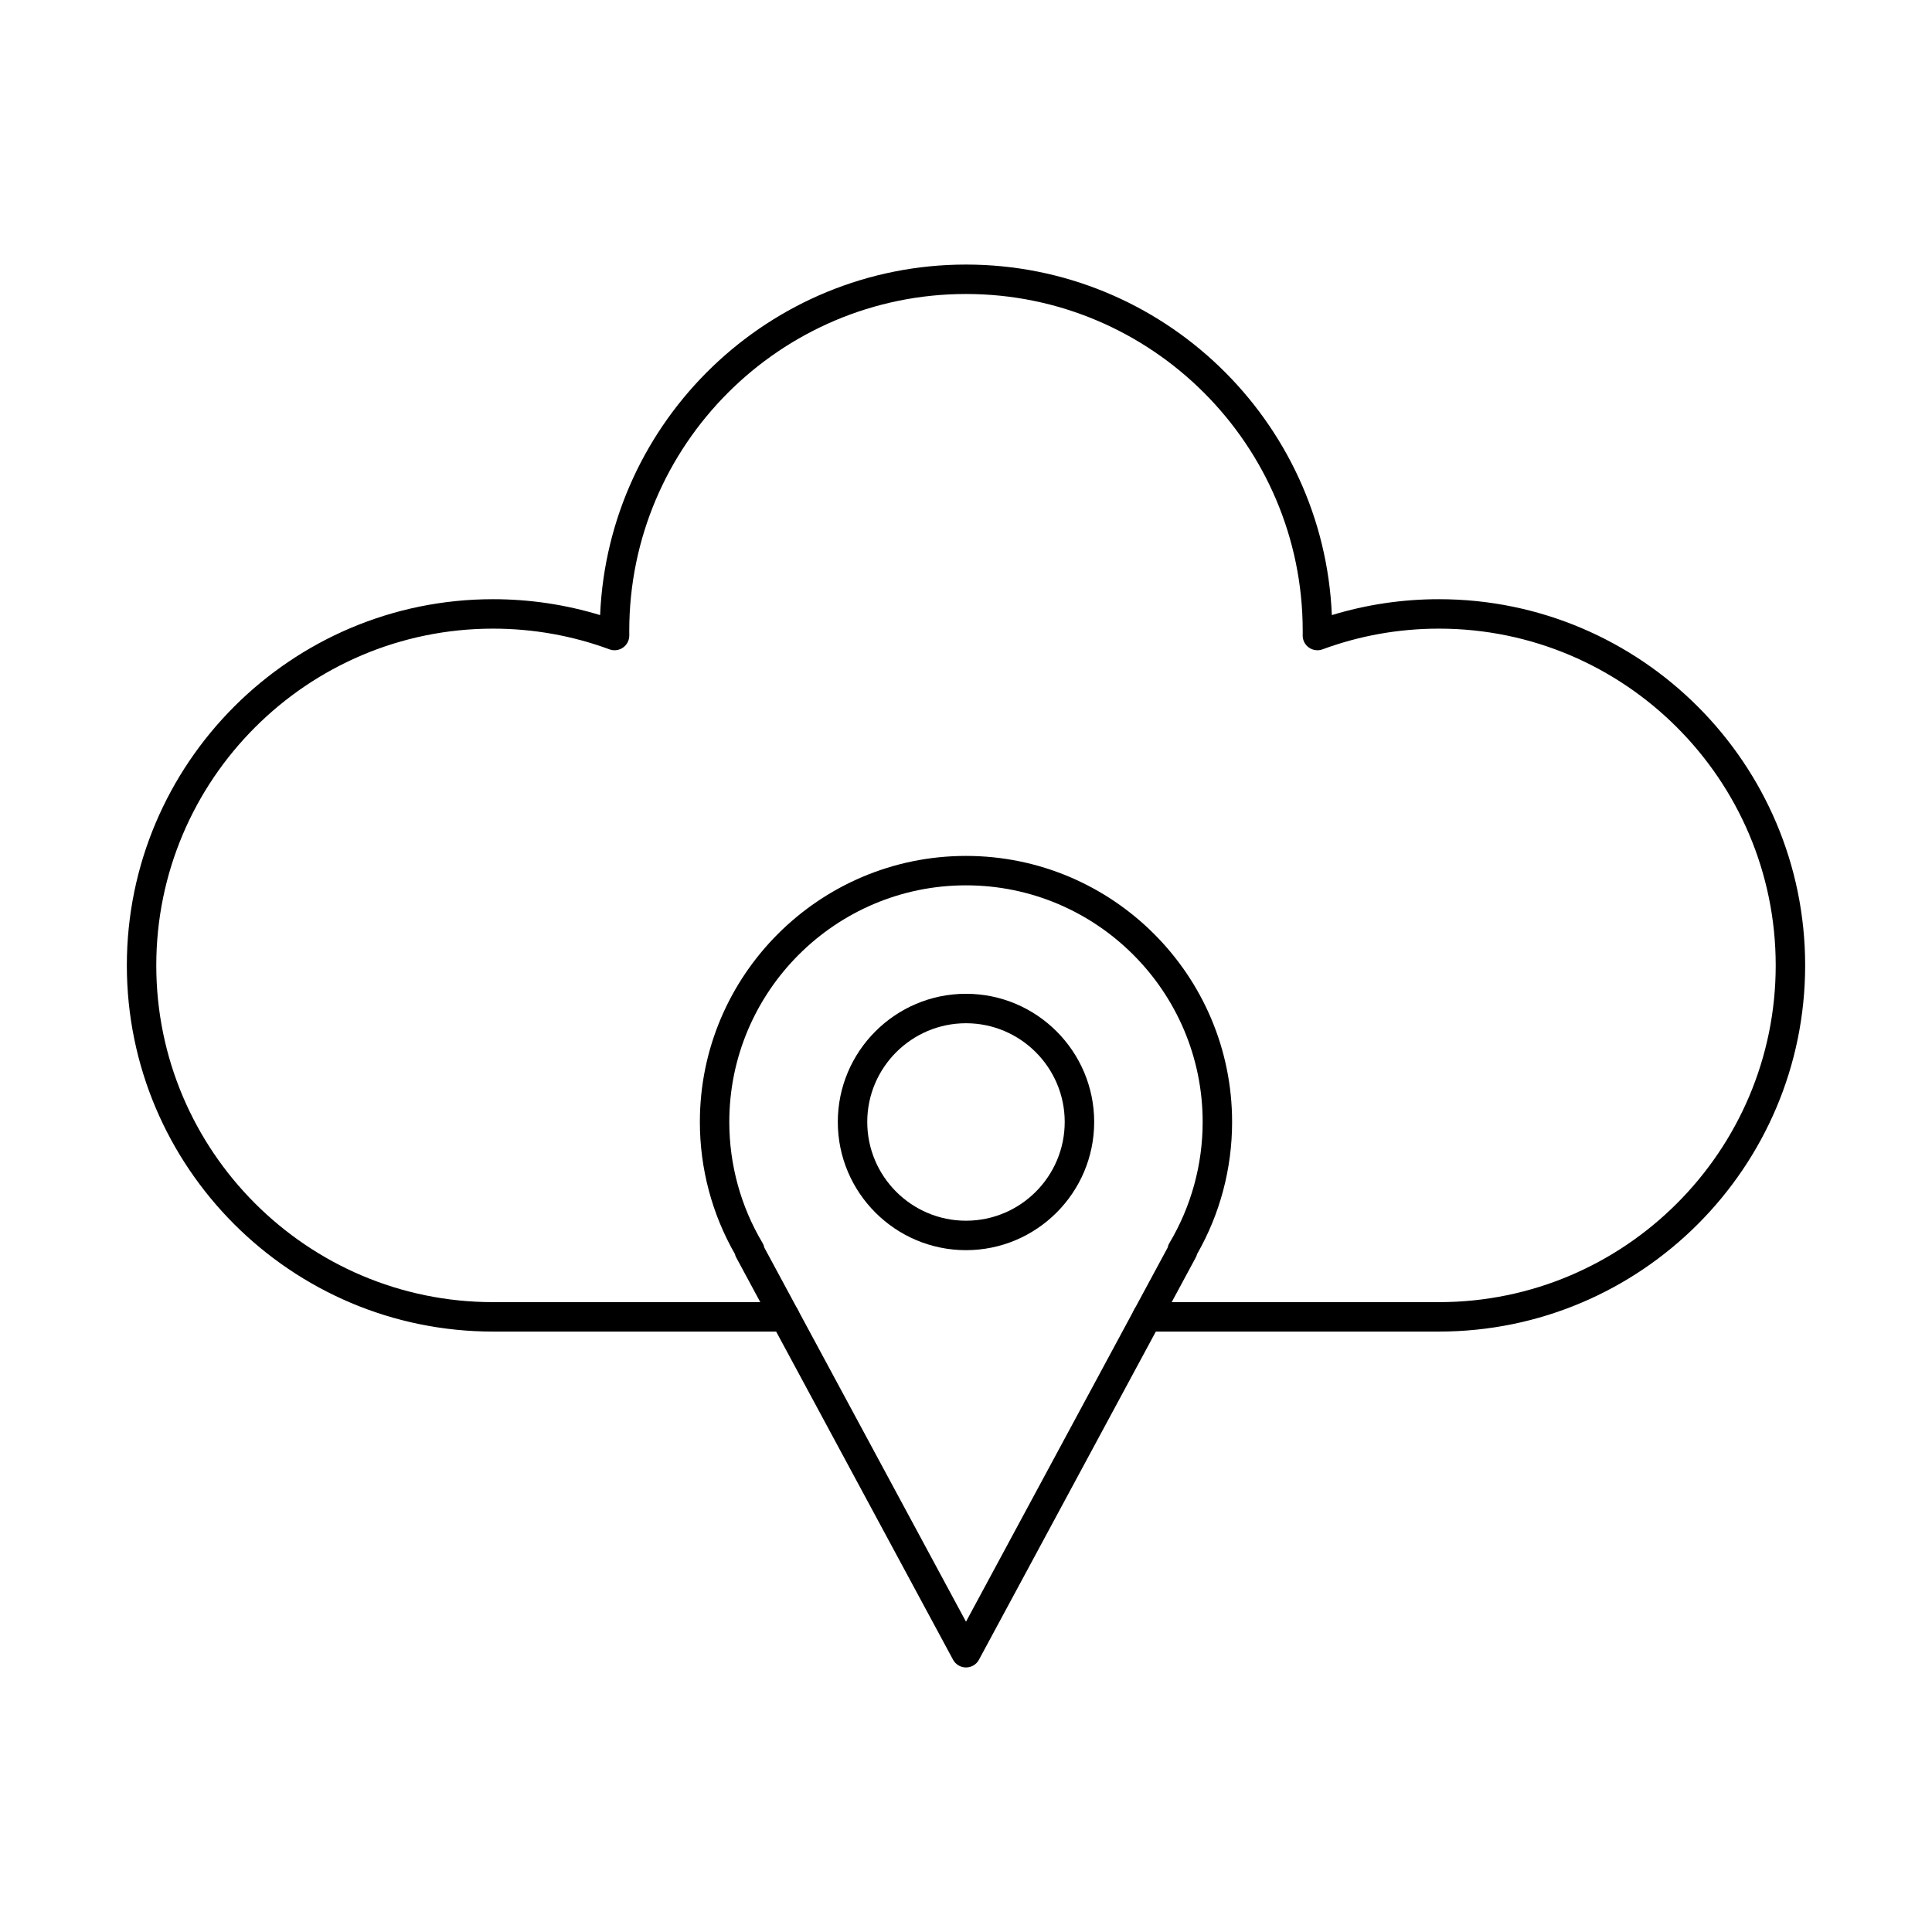
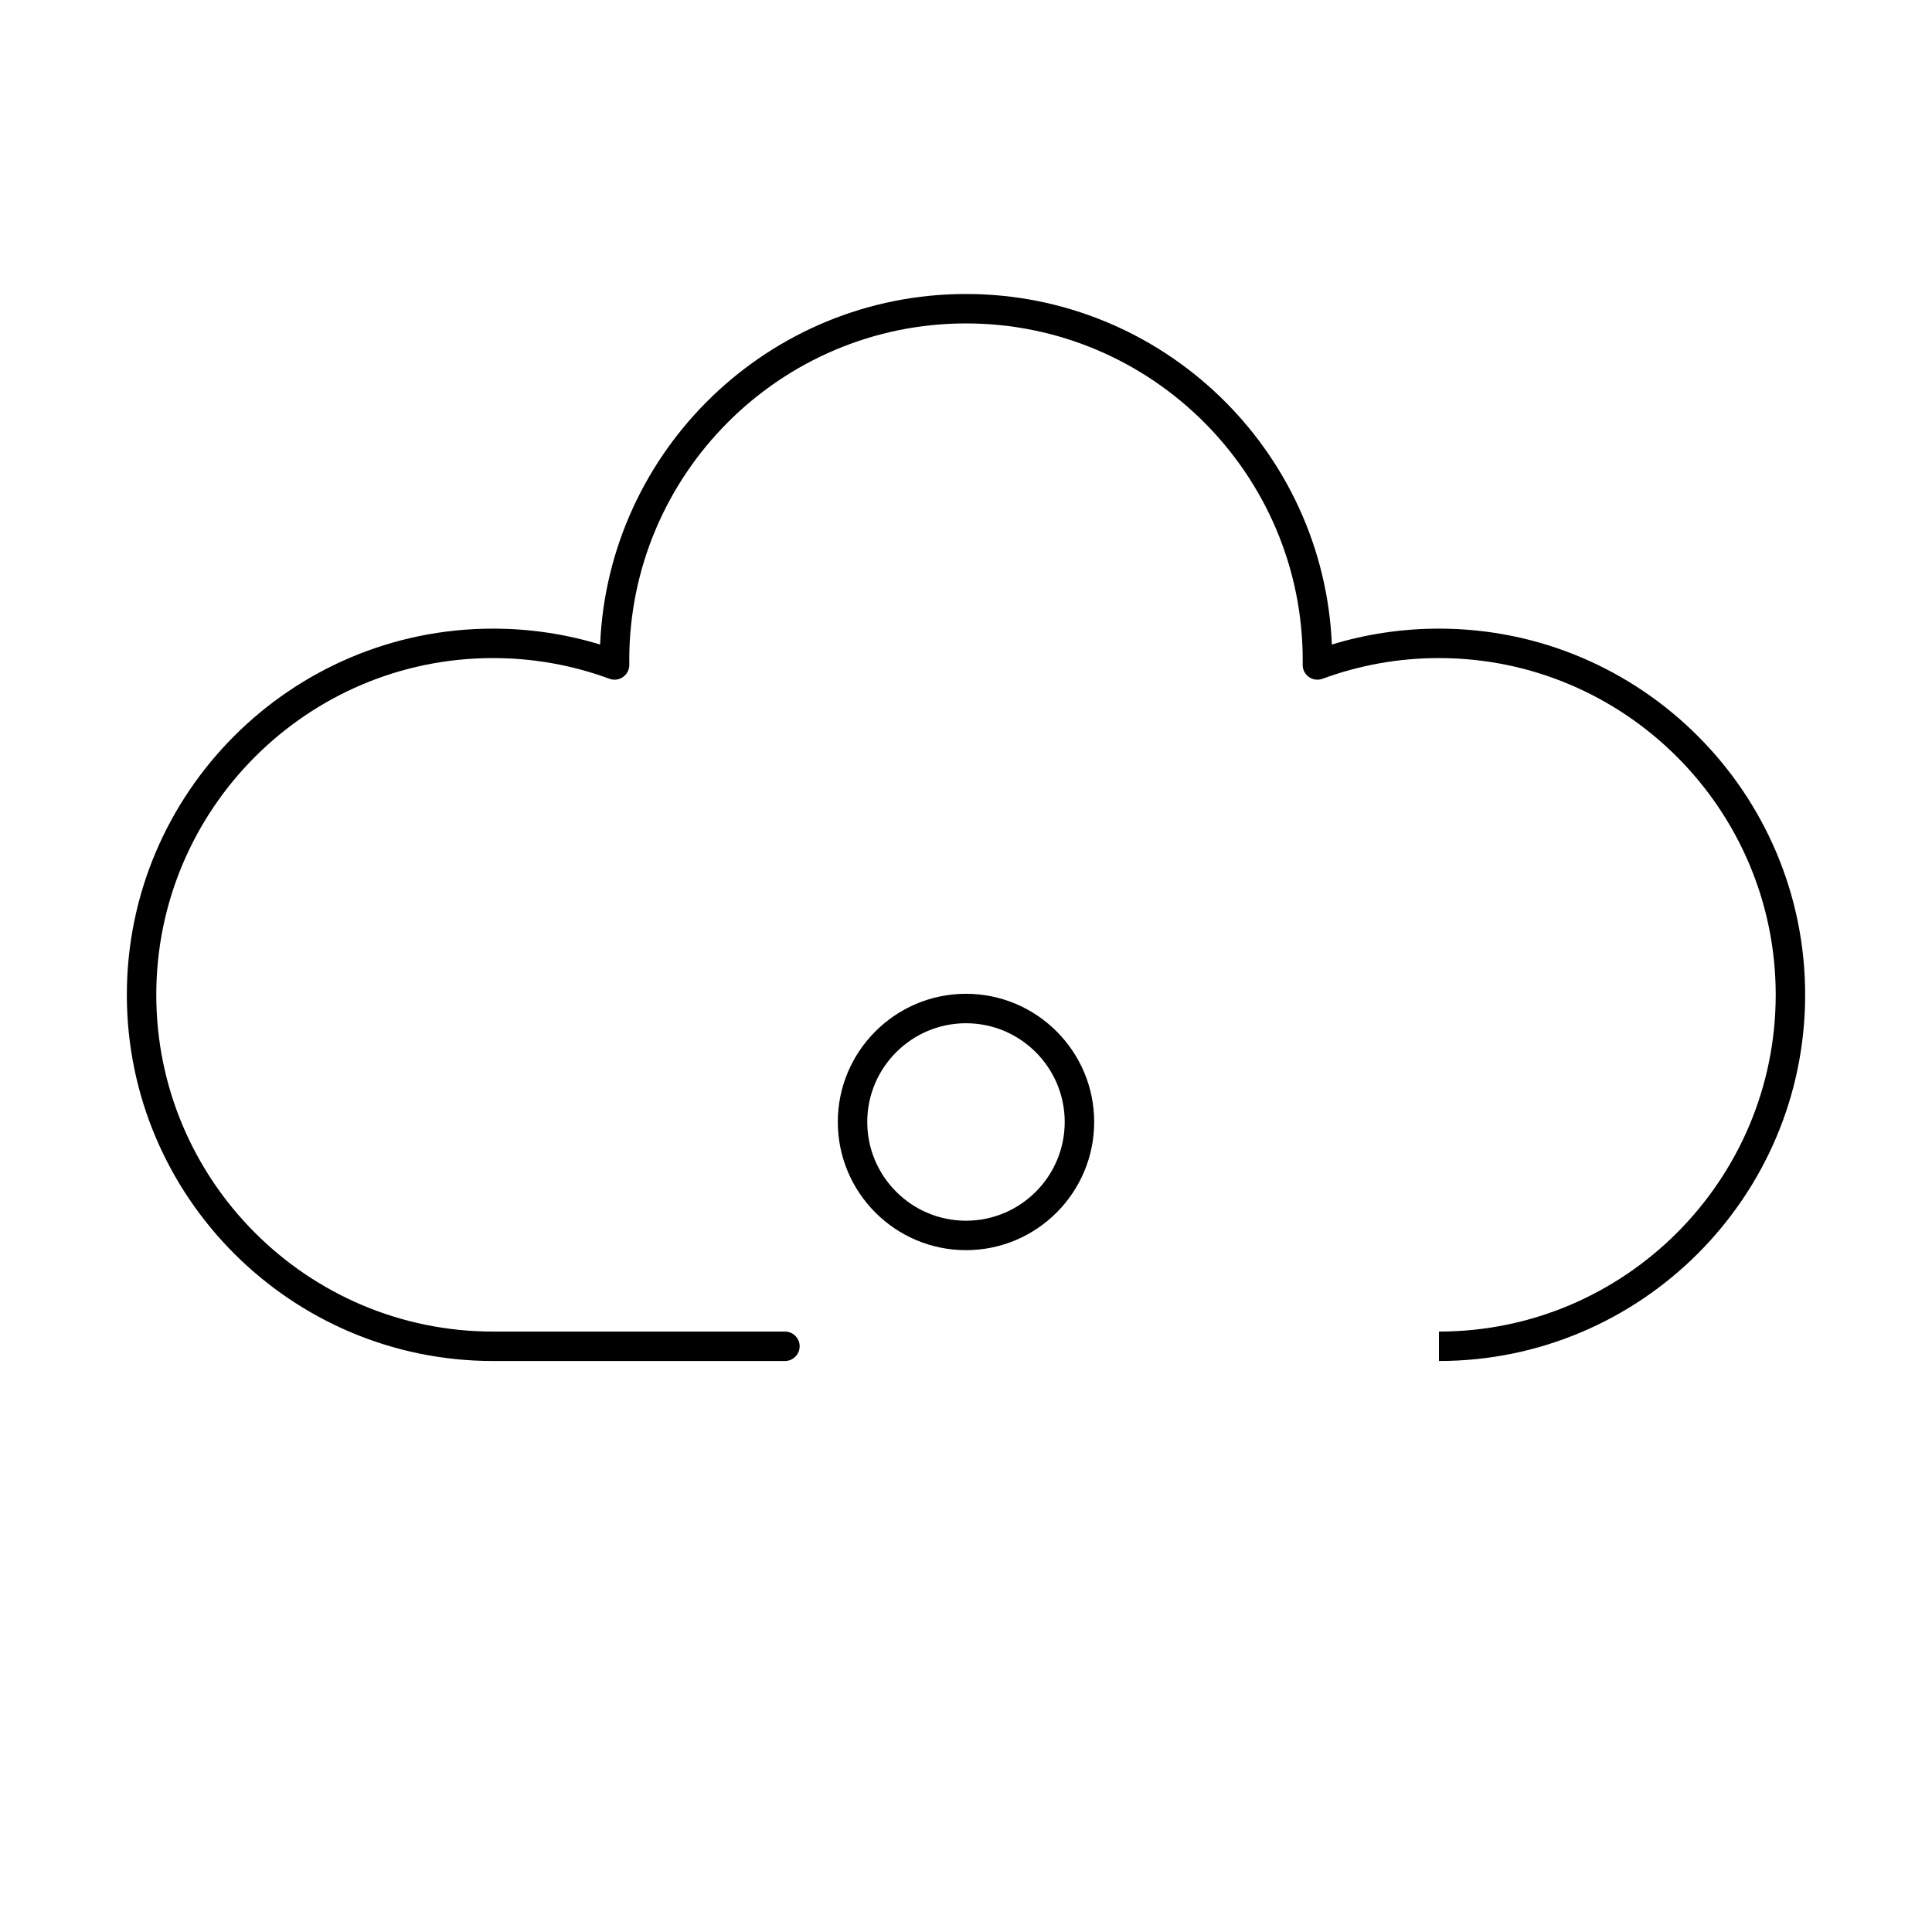
<svg xmlns="http://www.w3.org/2000/svg" fill="#000000" width="800px" height="800px" version="1.1" viewBox="144 144 512 512">
  <g>
-     <path d="m346.56 474.64 53.438 99.129 53.434-99.129c0.09-0.43 0.242-0.844 0.477-1.227 5.758-9.66 8.809-20.758 8.809-32.074 0-34.582-28.133-62.715-62.719-62.715-34.582 0-62.727 28.133-62.727 62.715 0 11.316 3.051 22.414 8.82 32.074 0.223 0.383 0.387 0.801 0.469 1.227zm53.438 111.25c-1.441 0-2.75-0.785-3.434-2.051l-57.449-106.57c-0.164-0.293-0.285-0.609-0.355-0.938-6.078-10.613-9.289-22.684-9.289-34.988 0-38.879 31.641-70.516 70.527-70.516 38.883 0 70.52 31.637 70.52 70.516 0 12.309-3.199 24.375-9.277 34.988-0.082 0.328-0.203 0.641-0.363 0.938l-57.445 106.57c-0.68 1.27-2 2.051-3.434 2.051z" />
    <path d="m400 415.17c-14.422 0-26.168 11.746-26.168 26.16 0 14.438 11.746 26.172 26.168 26.172 14.43 0 26.16-11.738 26.16-26.172 0-14.414-11.734-26.16-26.16-26.16zm0 60.137c-18.73 0-33.973-15.238-33.973-33.977 0-18.723 15.238-33.965 33.973-33.965 18.727 0 33.969 15.242 33.969 33.965 0 18.734-15.238 33.977-33.969 33.977z" />
-     <path d="m525.34 496.88h-77.367c-2.152 0-3.898-1.75-3.898-3.902 0-2.16 1.746-3.898 3.898-3.898h77.367c49.203 0 89.242-40.039 89.242-89.242 0-49.215-40.039-89.242-89.242-89.242-10.617 0-21 1.848-30.863 5.488-1.211 0.445-2.562 0.262-3.609-0.48-1.047-0.738-1.664-1.949-1.648-3.242l0.012-0.438v-0.773c0-49.211-40.027-89.242-89.234-89.242-49.211 0-89.238 40.031-89.238 89.242 0 0.254 0 0.516 0.008 0.773v0.438c0.02 1.293-0.598 2.5-1.645 3.242-1.047 0.742-2.398 0.926-3.598 0.48-9.875-3.641-20.258-5.488-30.875-5.488-49.203 0-89.234 40.027-89.234 89.242 0 49.203 40.031 89.242 89.234 89.242h77.363c2.152 0 3.902 1.738 3.902 3.898 0 2.152-1.75 3.902-3.902 3.902h-77.363c-53.508 0-97.035-43.535-97.035-97.043 0-53.508 43.527-97.043 97.035-97.043 9.699 0 19.219 1.422 28.387 4.215 2.172-51.602 44.832-92.898 96.961-92.898 52.121 0 94.781 41.297 96.957 92.898 9.164-2.793 18.695-4.215 28.387-4.215 53.512 0 97.043 43.535 97.043 97.043 0 53.512-43.535 97.043-97.043 97.043z" />
+     <path d="m525.34 496.88h-77.367h77.367c49.203 0 89.242-40.039 89.242-89.242 0-49.215-40.039-89.242-89.242-89.242-10.617 0-21 1.848-30.863 5.488-1.211 0.445-2.562 0.262-3.609-0.48-1.047-0.738-1.664-1.949-1.648-3.242l0.012-0.438v-0.773c0-49.211-40.027-89.242-89.234-89.242-49.211 0-89.238 40.031-89.238 89.242 0 0.254 0 0.516 0.008 0.773v0.438c0.02 1.293-0.598 2.5-1.645 3.242-1.047 0.742-2.398 0.926-3.598 0.48-9.875-3.641-20.258-5.488-30.875-5.488-49.203 0-89.234 40.027-89.234 89.242 0 49.203 40.031 89.242 89.234 89.242h77.363c2.152 0 3.902 1.738 3.902 3.898 0 2.152-1.75 3.902-3.902 3.902h-77.363c-53.508 0-97.035-43.535-97.035-97.043 0-53.508 43.527-97.043 97.035-97.043 9.699 0 19.219 1.422 28.387 4.215 2.172-51.602 44.832-92.898 96.961-92.898 52.121 0 94.781 41.297 96.957 92.898 9.164-2.793 18.695-4.215 28.387-4.215 53.512 0 97.043 43.535 97.043 97.043 0 53.512-43.535 97.043-97.043 97.043z" />
  </g>
</svg>